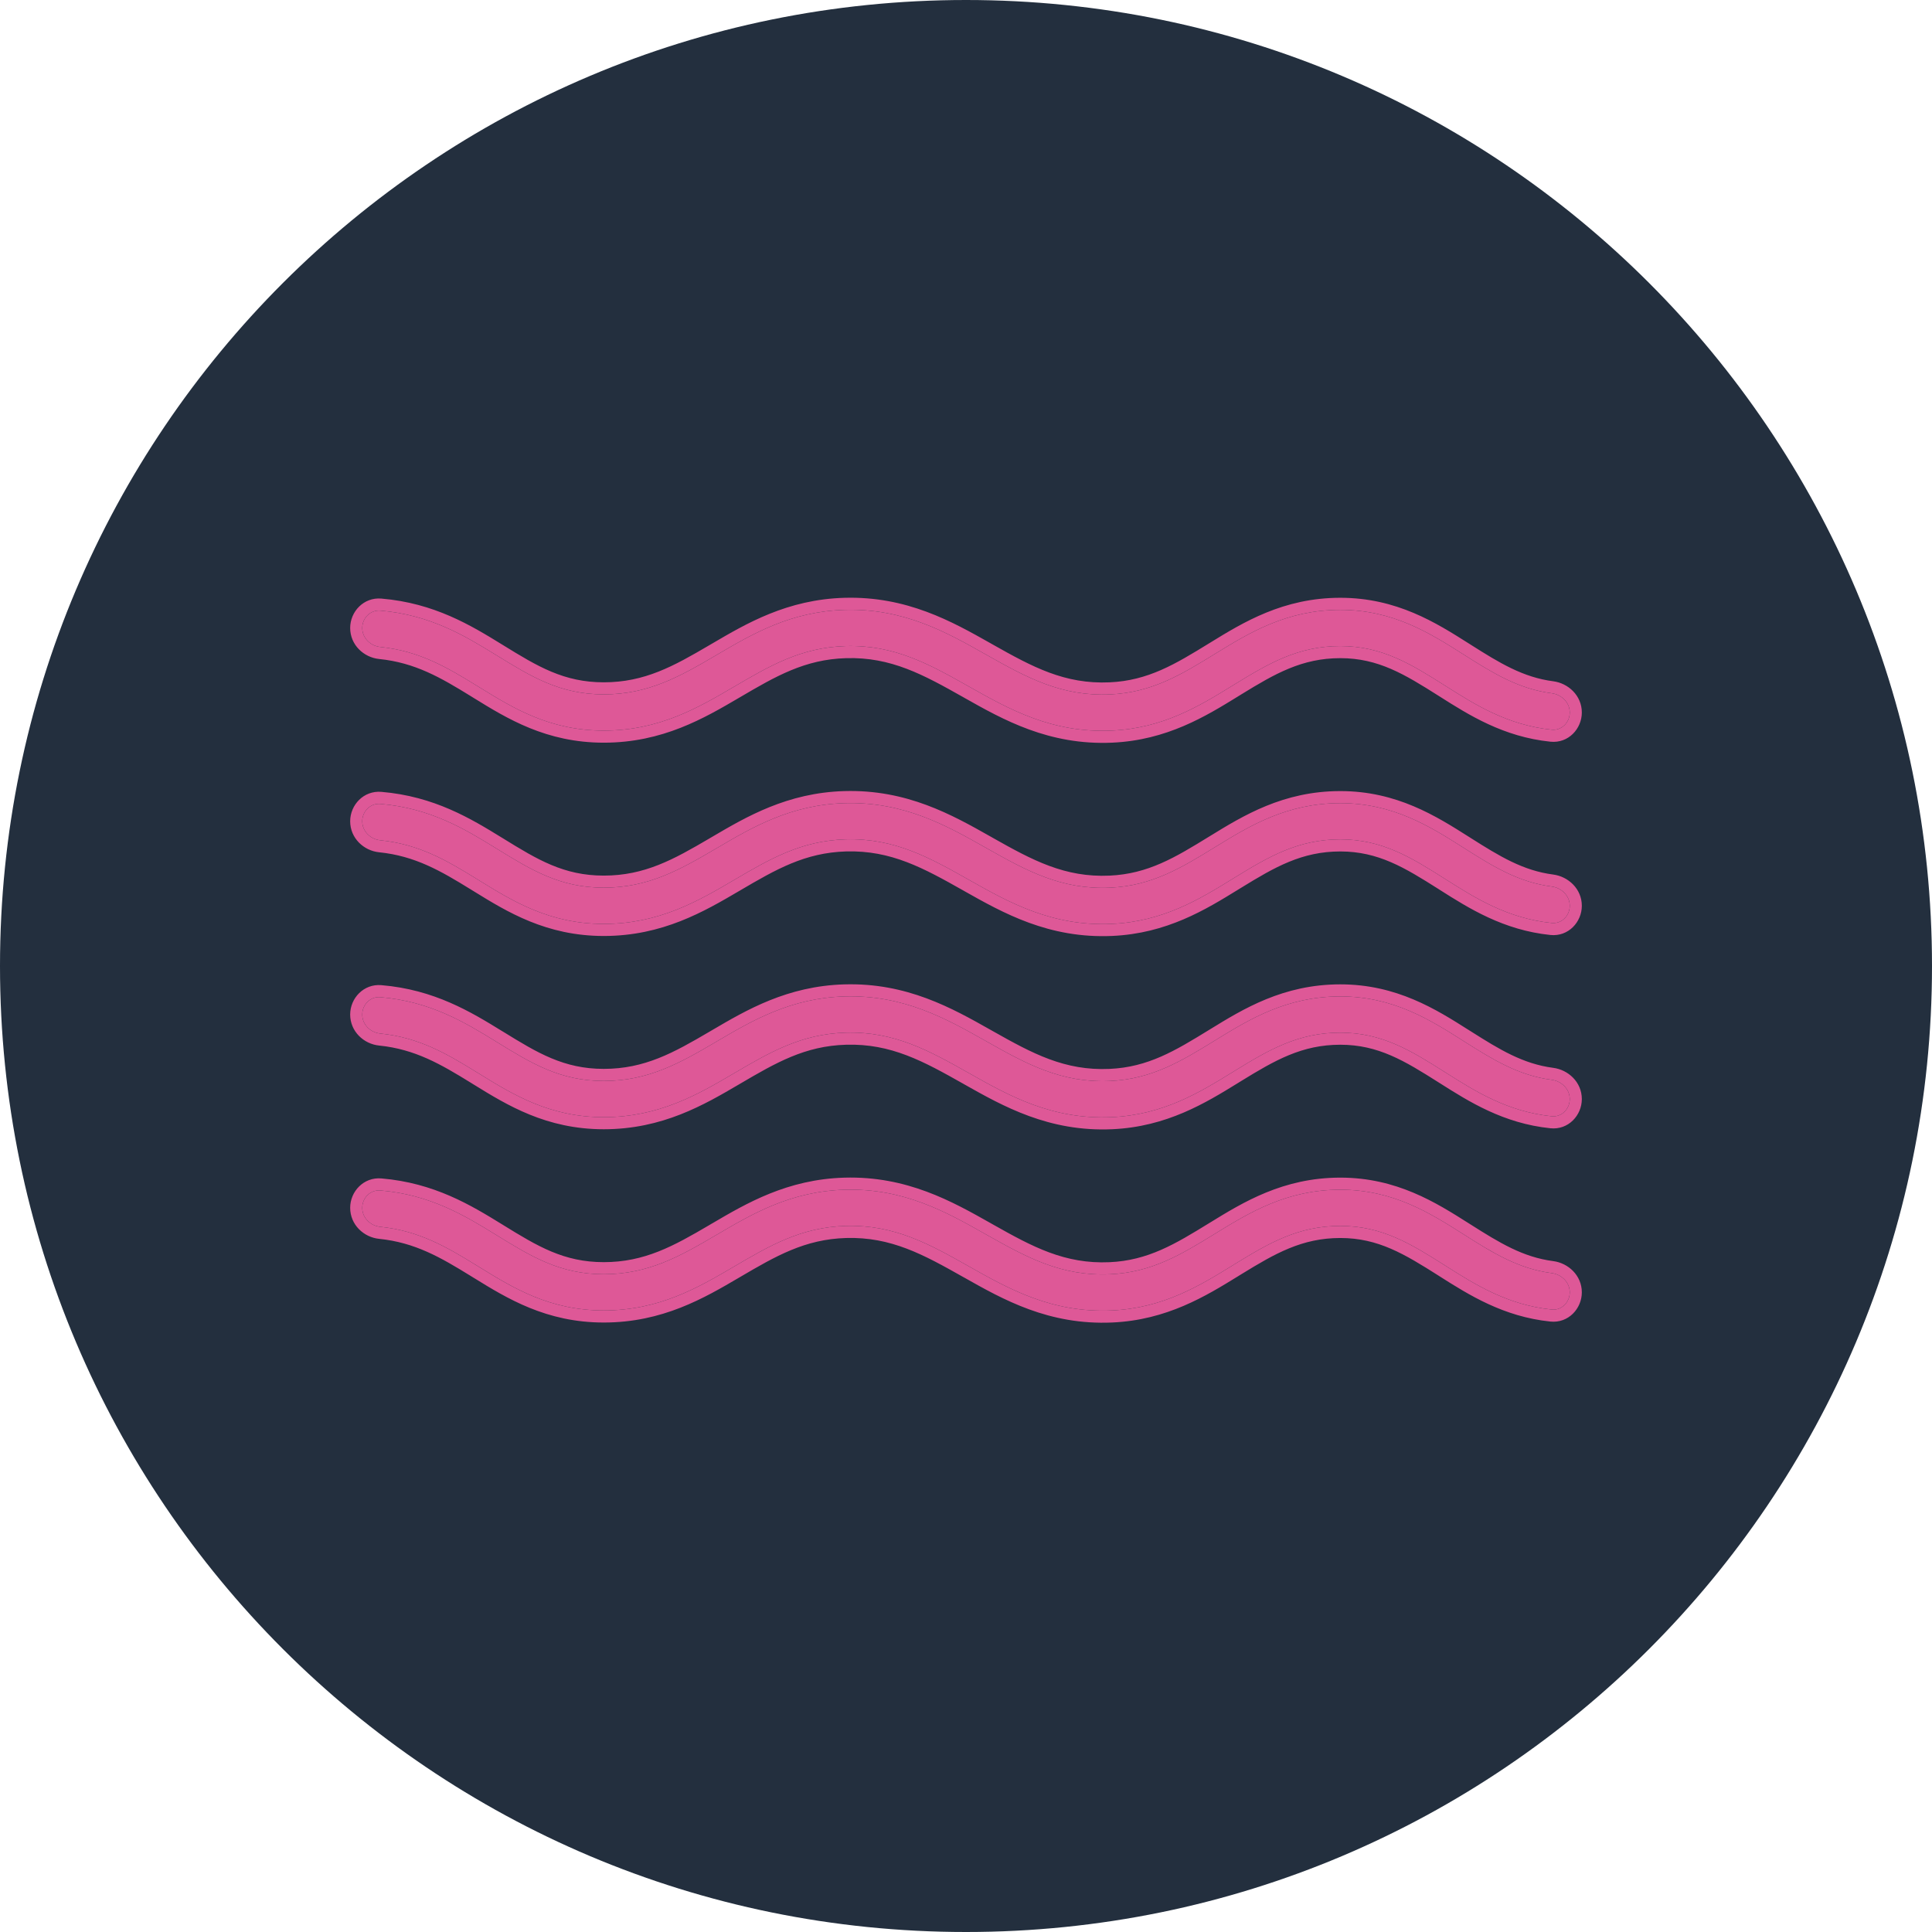
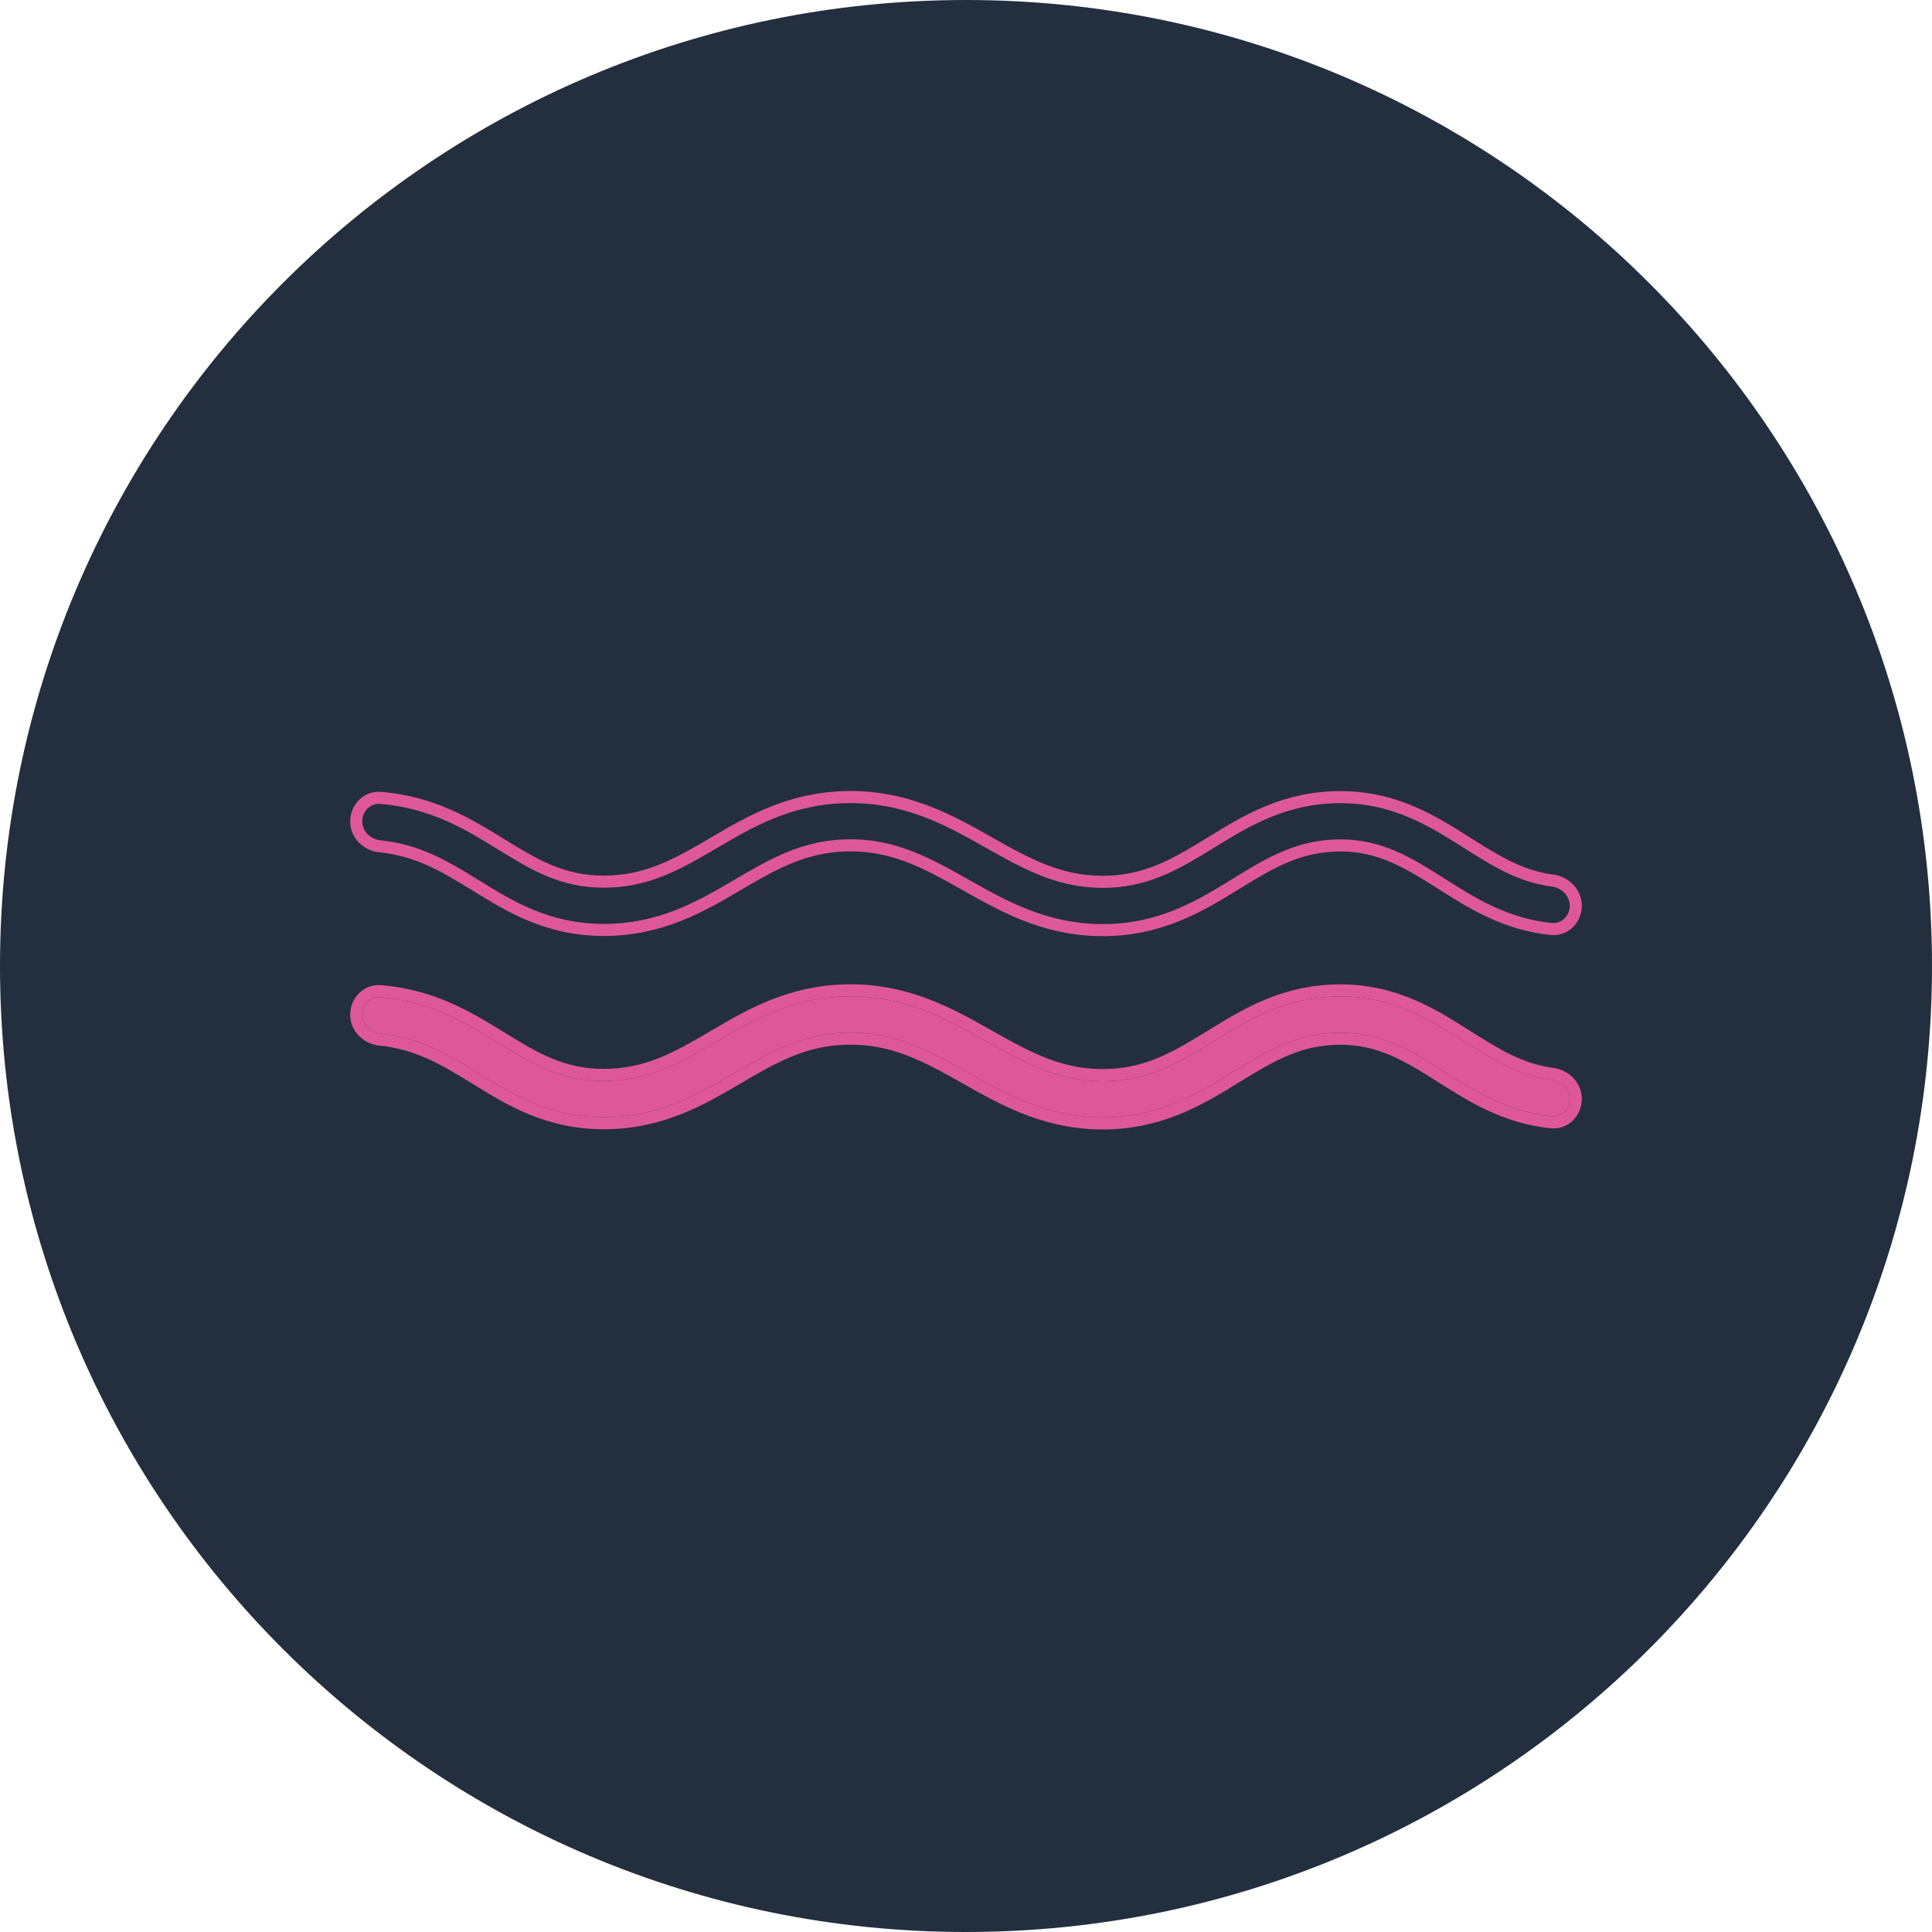
<svg xmlns="http://www.w3.org/2000/svg" width="80" height="80" viewBox="0 0 80 80" fill="none">
  <path d="M40 80C62.091 80 80 62.091 80 40C80 17.909 62.091 0 40 0C17.909 0 0 17.909 0 40C0 62.091 17.909 80 40 80Z" fill="#232F3E" />
-   <path fill-rule="evenodd" clip-rule="evenodd" d="M40.132 28.434C38.496 27.51 37.041 26.695 35.022 26.753C33.172 26.806 31.862 27.575 30.387 28.441L30.38 28.444C28.918 29.303 27.293 30.253 25 30.253C22.76 30.253 21.24 29.316 19.865 28.467C19.824 28.442 19.783 28.417 19.742 28.392C18.515 27.636 17.363 26.953 15.749 26.79C15.337 26.748 15 26.417 15 26.003V26.003C15 25.589 15.337 25.25 15.75 25.284C17.813 25.457 19.247 26.325 20.529 27.115C20.544 27.124 20.559 27.133 20.574 27.142C21.988 28.013 23.189 28.753 25 28.753C26.844 28.753 28.152 28.013 29.621 27.151C29.652 27.133 29.683 27.114 29.714 27.096C31.143 26.257 32.743 25.317 34.978 25.253C37.426 25.183 39.202 26.186 40.794 27.085C40.819 27.099 40.844 27.113 40.87 27.128C42.501 28.048 43.953 28.845 45.966 28.754C47.708 28.676 48.934 27.922 50.323 27.068L50.356 27.048C51.741 26.196 53.291 25.253 55.5 25.253C57.69 25.253 59.222 26.225 60.578 27.084L60.634 27.12C61.817 27.869 62.877 28.527 64.252 28.706C64.663 28.759 65 29.089 65 29.503V29.503C65 29.917 64.663 30.258 64.251 30.215C62.419 30.027 61.07 29.172 59.864 28.407L59.831 28.387C58.439 27.505 57.234 26.753 55.5 26.753C53.756 26.753 52.53 27.472 51.141 28.326C51.103 28.349 51.065 28.373 51.026 28.396C49.683 29.223 48.167 30.157 46.034 30.252C43.552 30.364 41.761 29.353 40.149 28.443L40.132 28.434Z" fill="#DE5897" />
-   <path fill-rule="evenodd" clip-rule="evenodd" d="M39.887 28.869C38.241 27.941 36.899 27.199 35.036 27.253C33.331 27.301 32.124 28.001 30.64 28.872L30.638 28.873L30.633 28.876L30.632 28.877L30.618 28.885C29.16 29.74 27.434 30.753 25 30.753C22.618 30.753 20.995 29.752 19.625 28.907L19.48 28.817C18.254 28.062 17.188 27.438 15.699 27.288C15.064 27.223 14.5 26.706 14.5 26.003C14.5 25.325 15.059 24.724 15.791 24.786C17.983 24.97 19.506 25.897 20.791 26.689L20.836 26.716L20.837 26.717C22.256 27.592 23.346 28.253 25 28.253C26.695 28.253 27.896 27.583 29.368 26.719L29.46 26.665L29.485 26.651C30.907 25.816 32.6 24.821 34.964 24.754C37.551 24.68 39.431 25.741 41.013 26.634L41.039 26.649L41.115 26.692C41.115 26.692 41.115 26.692 41.115 26.692C42.752 27.616 44.09 28.338 45.944 28.254C47.54 28.183 48.663 27.502 50.061 26.642L50.094 26.622C51.478 25.77 53.136 24.753 55.5 24.753C57.835 24.753 59.473 25.791 60.82 26.645L60.902 26.697C62.094 27.453 63.066 28.047 64.316 28.21C64.935 28.29 65.5 28.798 65.5 29.503C65.5 30.178 64.941 30.789 64.2 30.712C62.25 30.512 60.817 29.603 59.621 28.845L59.596 28.83L59.564 28.809C58.163 27.922 57.071 27.253 55.5 27.253C53.911 27.253 52.794 27.896 51.403 28.751L51.288 28.822L51.026 28.396L51.141 28.326C52.53 27.472 53.756 26.753 55.5 26.753C57.234 26.753 58.439 27.505 59.831 28.387L59.864 28.407C61.07 29.172 62.419 30.027 64.251 30.215C64.663 30.258 65 29.917 65 29.503C65 29.089 64.663 28.759 64.252 28.706C62.877 28.527 61.817 27.869 60.634 27.12L60.578 27.084C59.222 26.225 57.69 25.253 55.5 25.253C53.291 25.253 51.741 26.196 50.356 27.048L50.323 27.068C48.934 27.922 47.708 28.676 45.966 28.754C43.953 28.845 42.501 28.048 40.87 27.128L40.794 27.085C39.202 26.186 37.426 25.183 34.978 25.253C32.743 25.317 31.144 26.257 29.714 27.096L29.621 27.151C28.152 28.013 26.844 28.753 25 28.753C23.189 28.753 21.988 28.013 20.574 27.142L20.529 27.115C19.247 26.325 17.813 25.457 15.75 25.284C15.337 25.25 15 25.589 15 26.003C15 26.417 15.337 26.748 15.749 26.79C17.363 26.953 18.515 27.636 19.742 28.392L19.865 28.467C21.24 29.315 22.76 30.253 25 30.253C27.293 30.253 28.918 29.303 30.38 28.444L30.387 28.441C31.862 27.575 33.173 26.806 35.022 26.753C37.041 26.695 38.496 27.51 40.132 28.434L40.149 28.443C41.761 29.353 43.552 30.364 46.034 30.252C48.167 30.157 49.683 29.223 51.026 28.396L51.288 28.822L51.264 28.837C49.929 29.659 48.319 30.65 46.056 30.752C43.431 30.87 41.532 29.798 39.93 28.894L39.904 28.879L39.887 28.869Z" fill="#DE5897" />
-   <path fill-rule="evenodd" clip-rule="evenodd" d="M40.132 36.437C38.496 35.514 37.041 34.699 35.022 34.756C33.172 34.809 31.862 35.578 30.387 36.444L30.38 36.448C28.918 37.306 27.293 38.257 25 38.257C22.76 38.257 21.24 37.319 19.865 36.471C19.824 36.445 19.783 36.42 19.742 36.395C18.515 35.639 17.363 34.957 15.749 34.794C15.337 34.752 15 34.421 15 34.007V34.007C15 33.592 15.337 33.253 15.75 33.288C17.813 33.46 19.247 34.328 20.529 35.118C20.544 35.127 20.559 35.136 20.574 35.146C21.988 36.017 23.189 36.757 25 36.757C26.844 36.757 28.152 36.016 29.621 35.154C29.652 35.136 29.683 35.118 29.714 35.1C31.143 34.26 32.743 33.321 34.978 33.257C37.426 33.187 39.202 34.189 40.794 35.088C40.819 35.102 40.844 35.117 40.87 35.131C42.501 36.052 43.953 36.848 45.966 36.757C47.708 36.679 48.934 35.925 50.323 35.071L50.356 35.051C51.741 34.199 53.291 33.257 55.5 33.257C57.69 33.257 59.222 34.228 60.578 35.087L60.634 35.123C61.817 35.873 62.877 36.531 64.252 36.709C64.663 36.762 65 37.092 65 37.507V37.507C65 37.921 64.663 38.261 64.251 38.218C62.419 38.03 61.07 37.175 59.864 36.411L59.831 36.39C58.439 35.508 57.234 34.757 55.5 34.757C53.756 34.757 52.53 35.475 51.141 36.329C51.103 36.352 51.065 36.376 51.026 36.4C49.683 37.226 48.167 38.16 46.034 38.256C43.552 38.367 41.761 37.356 40.149 36.447L40.132 36.437Z" fill="#DE5897" />
  <path fill-rule="evenodd" clip-rule="evenodd" d="M46.034 38.256C43.552 38.367 41.761 37.356 40.149 36.447L40.132 36.437C38.496 35.514 37.041 34.699 35.022 34.756C33.173 34.809 31.862 35.578 30.387 36.444L30.38 36.448C28.918 37.306 27.293 38.257 25 38.257C22.76 38.257 21.24 37.319 19.865 36.471L19.742 36.395C18.515 35.639 17.363 34.957 15.749 34.794C15.337 34.752 15 34.421 15 34.007C15 33.592 15.337 33.253 15.75 33.288C17.813 33.46 19.247 34.328 20.529 35.118L20.574 35.146C21.988 36.017 23.189 36.757 25 36.757C26.844 36.757 28.152 36.016 29.621 35.154C29.642 35.142 29.663 35.129 29.685 35.117C29.695 35.111 29.704 35.105 29.714 35.1C31.143 34.26 32.743 33.321 34.978 33.257C37.426 33.187 39.202 34.189 40.794 35.088L40.87 35.131C42.501 36.052 43.953 36.848 45.966 36.757C47.708 36.679 48.934 35.925 50.323 35.071L50.356 35.051C51.741 34.199 53.291 33.257 55.5 33.257C57.69 33.257 59.222 34.228 60.578 35.087L60.634 35.123C61.817 35.873 62.877 36.531 64.252 36.709C64.663 36.762 65 37.092 65 37.507C65 37.921 64.663 38.261 64.251 38.218C62.419 38.03 61.07 37.175 59.864 36.411L59.831 36.39C58.439 35.508 57.234 34.757 55.5 34.757C53.756 34.757 52.53 35.475 51.141 36.329L51.026 36.4C49.683 37.226 48.167 38.16 46.034 38.256ZM51.403 36.755L51.288 36.825L51.264 36.84C49.929 37.662 48.319 38.654 46.056 38.755C43.431 38.873 41.533 37.802 39.93 36.898L39.902 36.881L39.887 36.873C38.241 35.944 36.899 35.203 35.036 35.256C33.331 35.305 32.124 36.004 30.64 36.875L30.638 36.876L30.633 36.879L30.632 36.88L30.618 36.888C29.16 37.743 27.434 38.757 25 38.757C22.618 38.757 20.995 37.755 19.625 36.91L19.48 36.821C18.254 36.065 17.188 35.442 15.699 35.291C15.064 35.227 14.5 34.709 14.5 34.007C14.5 33.328 15.059 32.728 15.791 32.789C17.983 32.973 19.506 33.901 20.791 34.692L20.836 34.719L20.837 34.72C22.256 35.595 23.346 36.257 25 36.257C26.695 36.257 27.896 35.587 29.368 34.723L29.369 34.722C29.39 34.71 29.409 34.699 29.43 34.686C29.44 34.681 29.45 34.675 29.46 34.669C29.46 34.669 29.46 34.669 29.46 34.669L29.485 34.654C30.907 33.819 32.6 32.825 34.964 32.757C37.551 32.683 39.431 33.744 41.013 34.638L41.039 34.652L41.115 34.696C41.115 34.696 41.115 34.696 41.115 34.696C42.752 35.62 44.09 36.341 45.944 36.258C47.54 36.186 48.663 35.505 50.061 34.645L50.094 34.625C51.478 33.774 53.136 32.757 55.5 32.757C57.835 32.757 59.473 33.795 60.82 34.649L60.846 34.665L60.902 34.701C62.094 35.456 63.066 36.051 64.316 36.213C64.935 36.294 65.5 36.802 65.5 37.507C65.5 38.181 64.941 38.792 64.2 38.716C62.25 38.515 60.817 37.607 59.621 36.849L59.596 36.833L59.564 36.812C58.163 35.925 57.071 35.257 55.5 35.257C53.911 35.257 52.794 35.9 51.403 36.755Z" fill="#DE5897" />
  <path fill-rule="evenodd" clip-rule="evenodd" d="M40.132 44.441C38.496 43.517 37.041 42.702 35.022 42.76C33.172 42.813 31.862 43.581 30.387 44.447L30.38 44.451C28.918 45.309 27.293 46.26 25 46.26C22.76 46.26 21.24 45.322 19.865 44.474C19.824 44.449 19.783 44.424 19.742 44.399C18.515 43.642 17.363 42.96 15.749 42.797C15.337 42.755 15 42.424 15 42.01V42.01C15 41.596 15.337 41.256 15.75 41.291C17.813 41.464 19.247 42.332 20.529 43.121C20.544 43.131 20.559 43.14 20.574 43.149C21.988 44.02 23.189 44.76 25 44.76C26.844 44.76 28.152 44.02 29.621 43.158C29.652 43.139 29.683 43.121 29.714 43.103C31.143 42.264 32.743 41.324 34.978 41.26C37.426 41.19 39.202 42.193 40.794 43.091C40.819 43.106 40.844 43.12 40.87 43.134C42.501 44.055 43.953 44.851 45.966 44.761C47.708 44.682 48.934 43.929 50.323 43.075L50.356 43.054C51.741 42.203 53.291 41.26 55.5 41.26C57.69 41.26 59.222 42.232 60.578 43.091L60.634 43.127C61.817 43.876 62.877 44.534 64.252 44.712C64.663 44.766 65 45.096 65 45.51V45.51C65 45.924 64.663 46.264 64.251 46.222C62.419 46.033 61.07 45.179 59.864 44.414L59.831 44.394C58.439 43.511 57.234 42.76 55.5 42.76C53.756 42.76 52.53 43.478 51.141 44.332C51.103 44.356 51.065 44.379 51.026 44.403C49.683 45.23 48.167 46.163 46.034 46.259C43.552 46.371 41.761 45.36 40.149 44.45L40.132 44.441Z" fill="#DE5897" />
  <path fill-rule="evenodd" clip-rule="evenodd" d="M46.034 46.259C43.552 46.371 41.761 45.36 40.149 44.45L40.132 44.441C38.496 43.517 37.041 42.702 35.022 42.76C33.172 42.813 31.862 43.581 30.387 44.447L30.38 44.451C28.918 45.309 27.293 46.26 25 46.26C22.76 46.26 21.24 45.322 19.865 44.474C19.824 44.449 19.783 44.424 19.742 44.399C18.515 43.642 17.363 42.96 15.749 42.797C15.337 42.755 15 42.424 15 42.01C15 41.596 15.337 41.256 15.75 41.291C17.813 41.464 19.247 42.332 20.529 43.121L20.574 43.149C21.988 44.02 23.189 44.76 25 44.76C26.844 44.76 28.152 44.02 29.621 43.158L29.714 43.103C31.143 42.264 32.743 41.324 34.978 41.26C37.426 41.19 39.202 42.193 40.793 43.091L40.87 43.134C42.501 44.055 43.953 44.851 45.966 44.761C47.708 44.682 48.934 43.929 50.323 43.075L50.356 43.054C51.741 42.203 53.291 41.26 55.5 41.26C57.69 41.26 59.222 42.232 60.578 43.091L60.634 43.127C61.817 43.876 62.877 44.534 64.252 44.712C64.663 44.766 65 45.096 65 45.51C65 45.924 64.663 46.264 64.251 46.222C62.419 46.033 61.07 45.179 59.864 44.414L59.831 44.394C58.439 43.511 57.234 42.76 55.5 42.76C53.756 42.76 52.53 43.478 51.141 44.332L51.026 44.403C49.683 45.23 48.167 46.163 46.034 46.259ZM51.403 44.758L51.288 44.829L51.264 44.844C49.929 45.666 48.319 46.657 46.056 46.759C43.431 46.877 41.533 45.805 39.93 44.901L39.902 44.885L39.887 44.876C38.241 43.947 36.899 43.206 35.036 43.26C33.331 43.308 32.124 44.008 30.64 44.879L30.639 44.88L30.633 44.883L30.632 44.883L30.618 44.892C29.161 45.747 27.434 46.76 25 46.76C22.618 46.76 20.995 45.759 19.625 44.914L19.602 44.9C19.562 44.874 19.521 44.849 19.481 44.825L19.48 44.824C18.254 44.069 17.188 43.445 15.699 43.294C15.064 43.23 14.5 42.712 14.5 42.01C14.5 41.332 15.059 40.731 15.791 40.793C17.983 40.976 19.506 41.904 20.791 42.696C20.791 42.696 20.791 42.696 20.791 42.696L20.837 42.723C22.256 43.598 23.346 44.26 25 44.26C26.695 44.26 27.896 43.59 29.368 42.726L29.462 42.671L29.484 42.658C30.907 41.823 32.6 40.828 34.964 40.761C37.551 40.686 39.43 41.748 41.012 42.641L41.039 42.656L41.115 42.699C41.115 42.699 41.115 42.699 41.115 42.699C42.752 43.623 44.09 44.345 45.944 44.261C47.54 44.19 48.663 43.508 50.061 42.649L50.094 42.629C51.478 41.777 53.136 40.76 55.5 40.76C57.835 40.76 59.473 41.798 60.82 42.653L60.845 42.669L60.902 42.704C62.094 43.46 63.066 44.054 64.316 44.217C64.935 44.297 65.5 44.805 65.5 45.51C65.5 46.185 64.941 46.796 64.2 46.719C62.25 46.519 60.817 45.61 59.621 44.852L59.596 44.837L59.564 44.816C58.163 43.929 57.071 43.26 55.5 43.26C53.911 43.26 52.794 43.903 51.403 44.758Z" fill="#DE5897" />
-   <path fill-rule="evenodd" clip-rule="evenodd" d="M40.132 52.444C38.496 51.52 37.041 50.705 35.022 50.763C33.172 50.816 31.862 51.585 30.387 52.451L30.38 52.455C28.918 53.313 27.293 54.263 25 54.263C22.76 54.263 21.24 53.326 19.865 52.477C19.824 52.452 19.783 52.427 19.742 52.402C18.515 51.646 17.363 50.964 15.749 50.8C15.337 50.759 15 50.428 15 50.013V50.013C15 49.599 15.337 49.26 15.75 49.294C17.813 49.467 19.247 50.335 20.529 51.125C20.544 51.134 20.559 51.143 20.574 51.153C21.988 52.023 23.189 52.763 25 52.763C26.844 52.763 28.152 52.023 29.621 51.161C29.652 51.143 29.683 51.125 29.714 51.107C31.143 50.267 32.743 49.328 34.978 49.264C37.426 49.194 39.202 50.196 40.794 51.095C40.819 51.109 40.844 51.123 40.87 51.138C42.501 52.059 43.953 52.855 45.966 52.764C47.708 52.686 48.934 51.932 50.323 51.078L50.356 51.058C51.741 50.206 53.291 49.263 55.5 49.263C57.69 49.263 59.222 50.235 60.578 51.094L60.634 51.13C61.817 51.88 62.877 52.538 64.252 52.716C64.663 52.769 65 53.099 65 53.513V53.513C65 53.928 64.663 54.268 64.251 54.225C62.419 54.037 61.07 53.182 59.864 52.418L59.831 52.397C58.439 51.515 57.234 50.763 55.5 50.763C53.756 50.763 52.53 51.482 51.141 52.336C51.103 52.359 51.065 52.383 51.026 52.407C49.683 53.233 48.167 54.167 46.034 54.263C43.552 54.374 41.761 53.363 40.149 52.454L40.132 52.444Z" fill="#DE5897" />
-   <path fill-rule="evenodd" clip-rule="evenodd" d="M60.634 51.13C61.817 51.88 62.877 52.537 64.252 52.716C64.663 52.769 65 53.099 65 53.513C65 53.928 64.663 54.268 64.251 54.225C62.419 54.037 61.07 53.182 59.864 52.418L59.831 52.397C58.439 51.515 57.234 50.763 55.5 50.763C53.756 50.763 52.53 51.482 51.141 52.336L51.026 52.407C49.683 53.233 48.167 54.167 46.034 54.263C43.552 54.374 41.761 53.363 40.149 52.454L40.132 52.444C38.496 51.52 37.041 50.705 35.022 50.763C33.172 50.816 31.862 51.585 30.387 52.451L30.38 52.455C28.918 53.313 27.293 54.263 25 54.263C22.76 54.263 21.24 53.326 19.865 52.478L19.742 52.402C18.515 51.646 17.363 50.964 15.749 50.8C15.337 50.759 15 50.428 15 50.013C15 49.599 15.337 49.26 15.75 49.294C17.813 49.467 19.247 50.335 20.529 51.125L20.574 51.153C21.988 52.023 23.189 52.763 25 52.763C26.844 52.763 28.152 52.023 29.621 51.161L29.714 51.107C31.143 50.267 32.743 49.328 34.978 49.264C37.426 49.194 39.202 50.196 40.793 51.095L40.87 51.138C42.501 52.059 43.953 52.855 45.966 52.764C47.708 52.686 48.934 51.932 50.323 51.078L50.356 51.058C51.741 50.206 53.291 49.263 55.5 49.263C57.69 49.263 59.222 50.235 60.578 51.094L60.634 51.13ZM50.094 50.632C51.478 49.781 53.136 48.763 55.5 48.763C57.835 48.763 59.473 49.802 60.82 50.656L60.846 50.672L60.902 50.708C62.094 51.463 63.066 52.058 64.316 52.22C64.935 52.3 65.5 52.809 65.5 53.513C65.5 54.188 64.941 54.799 64.2 54.723C62.25 54.522 60.817 53.614 59.621 52.856L59.596 52.84L59.564 52.819C58.163 51.932 57.071 51.263 55.5 51.263C53.911 51.263 52.794 51.907 51.403 52.762L51.288 52.832L51.265 52.847C49.929 53.669 48.319 54.66 46.056 54.762C43.431 54.88 41.533 53.809 39.931 52.904L39.902 52.888L39.887 52.88C38.241 51.951 36.899 51.21 35.036 51.263C33.331 51.312 32.124 52.011 30.64 52.882L30.638 52.883L30.633 52.886L30.632 52.887L30.618 52.895C29.161 53.75 27.434 54.763 25 54.763C22.618 54.763 20.995 53.762 19.625 52.917L19.48 52.828C18.254 52.072 17.188 51.449 15.699 51.298C15.064 51.234 14.5 50.716 14.5 50.013C14.5 49.335 15.059 48.735 15.791 48.796C17.983 48.98 19.506 49.907 20.792 50.699L20.837 50.727C22.256 51.602 23.346 52.263 25 52.263C26.695 52.263 27.896 51.594 29.368 50.73L29.46 50.675L29.484 50.662C30.907 49.826 32.6 48.832 34.964 48.764C37.551 48.69 39.431 49.751 41.013 50.644L41.039 50.659L41.115 50.702C41.115 50.702 41.115 50.702 41.115 50.702C42.752 51.626 44.09 52.348 45.944 52.265C47.54 52.193 48.663 51.512 50.061 50.652L50.094 50.632Z" fill="#DE5897" />
</svg>